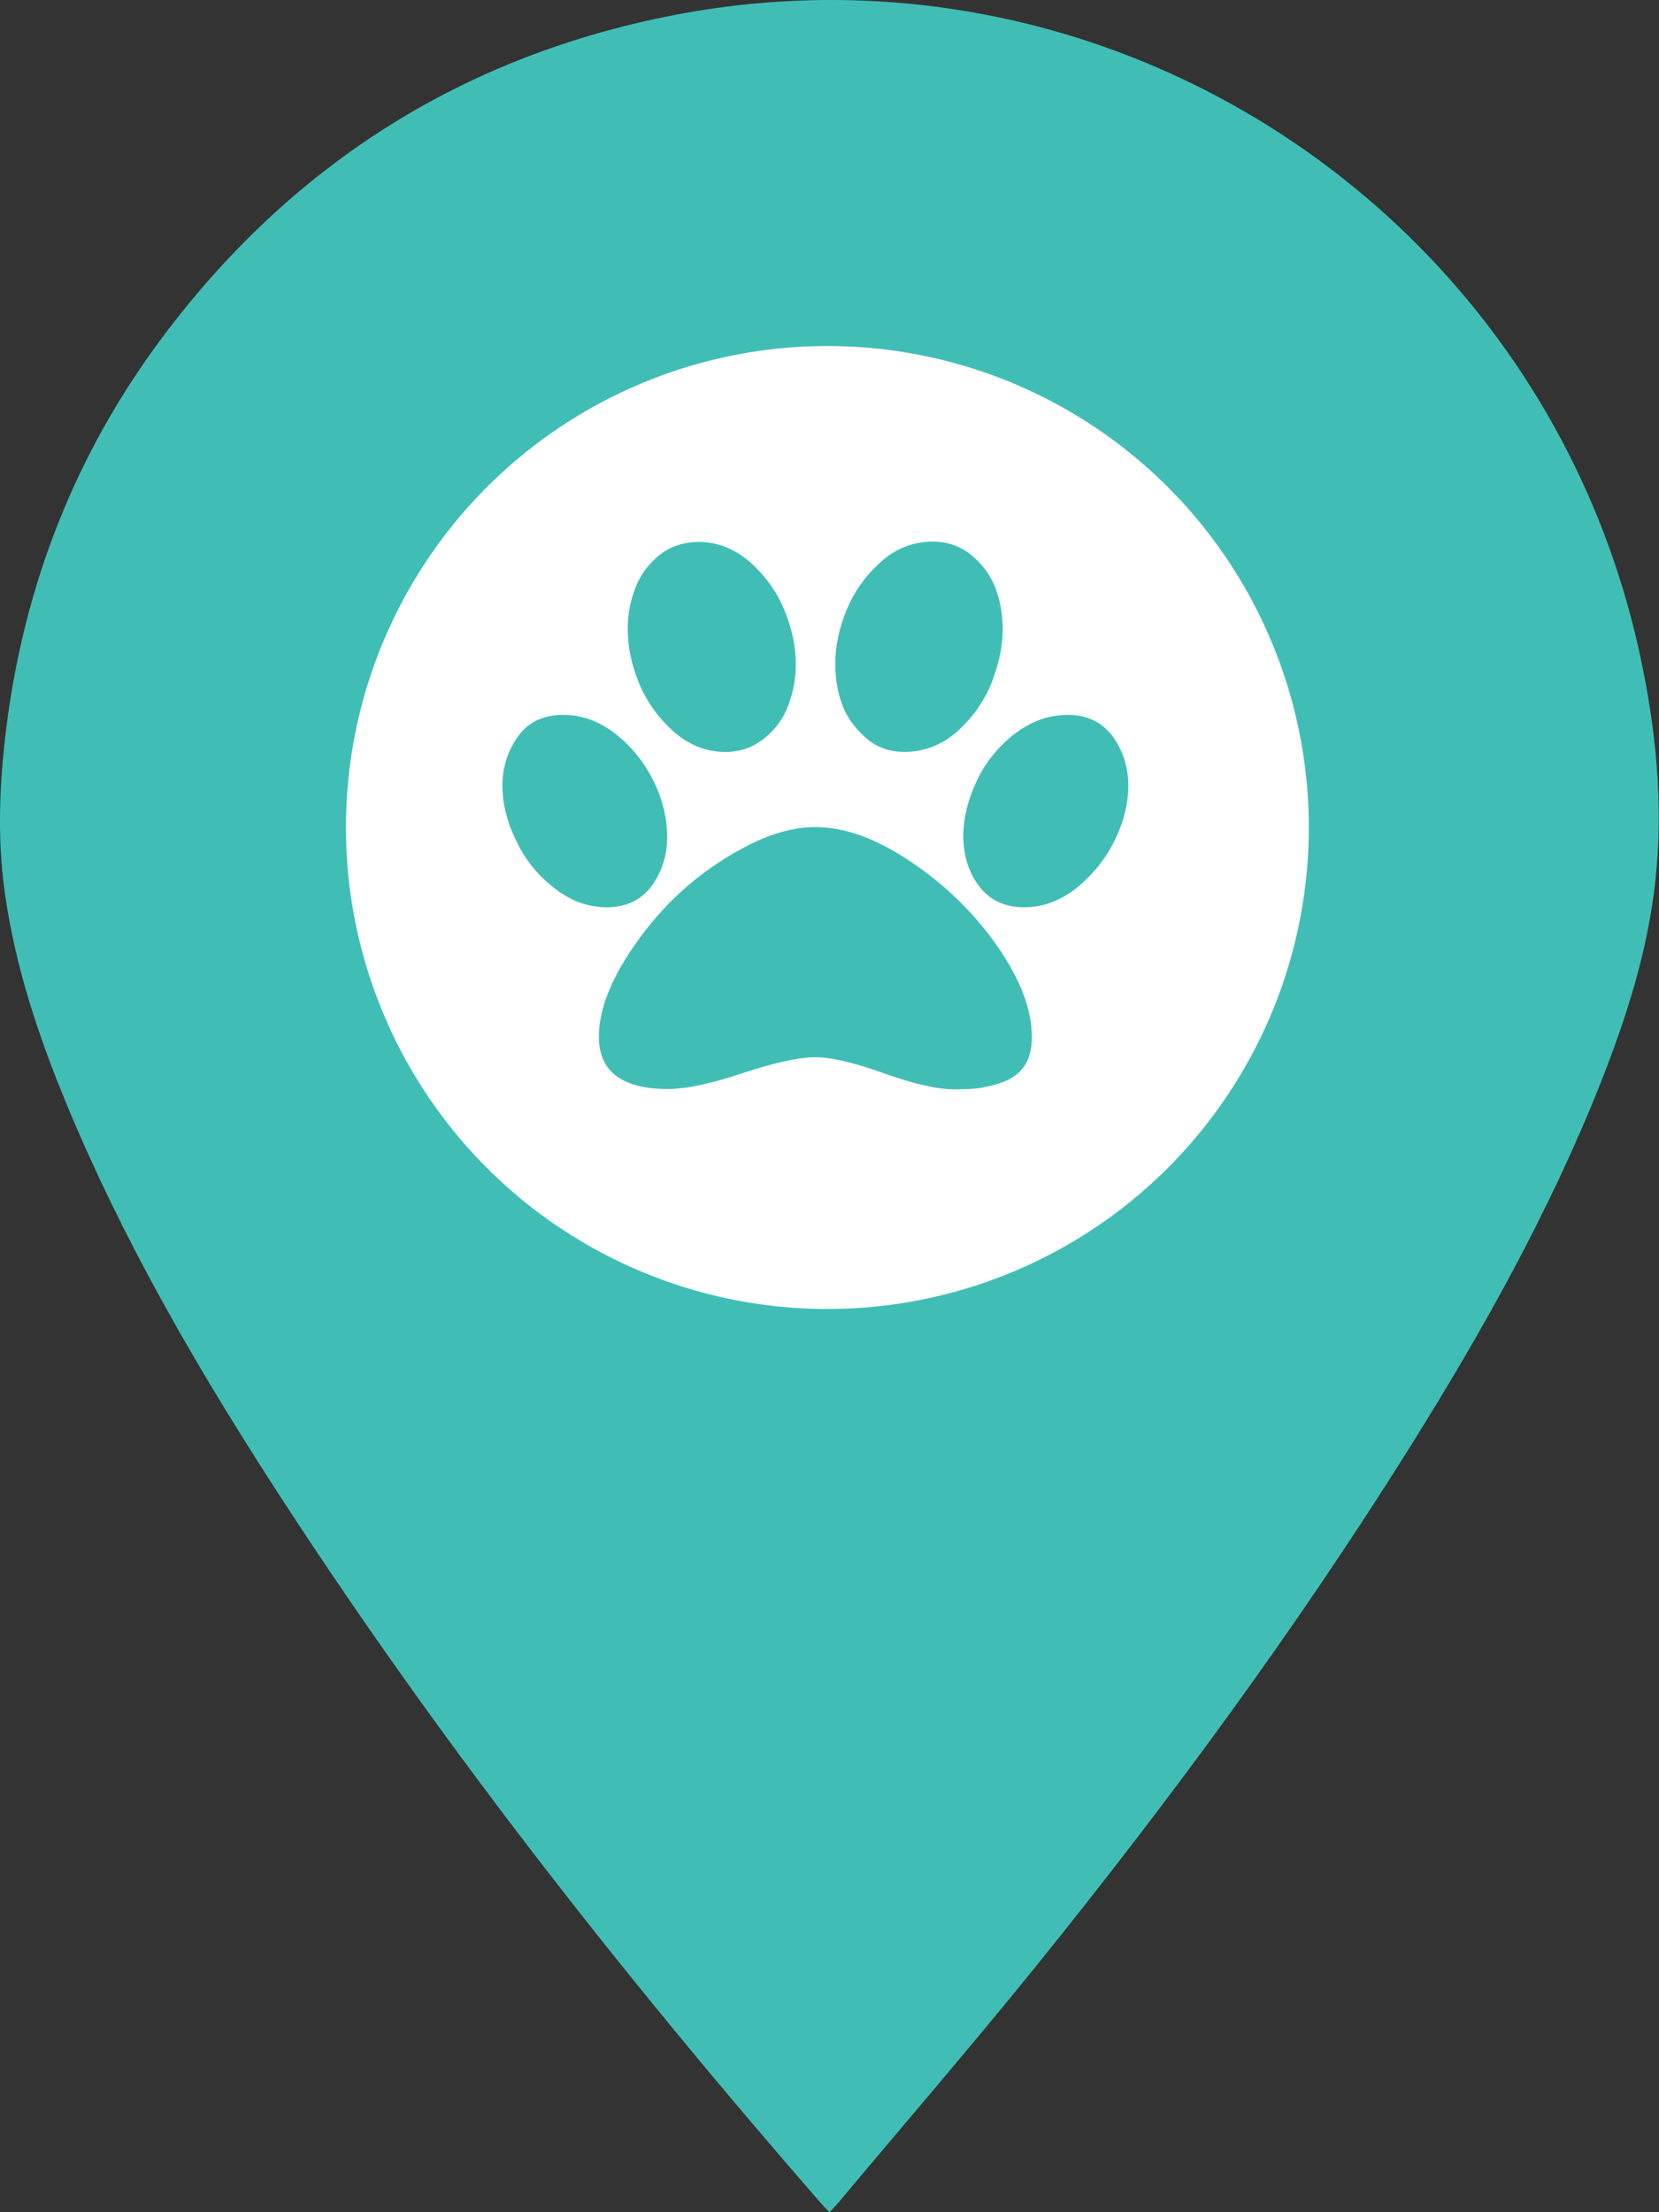
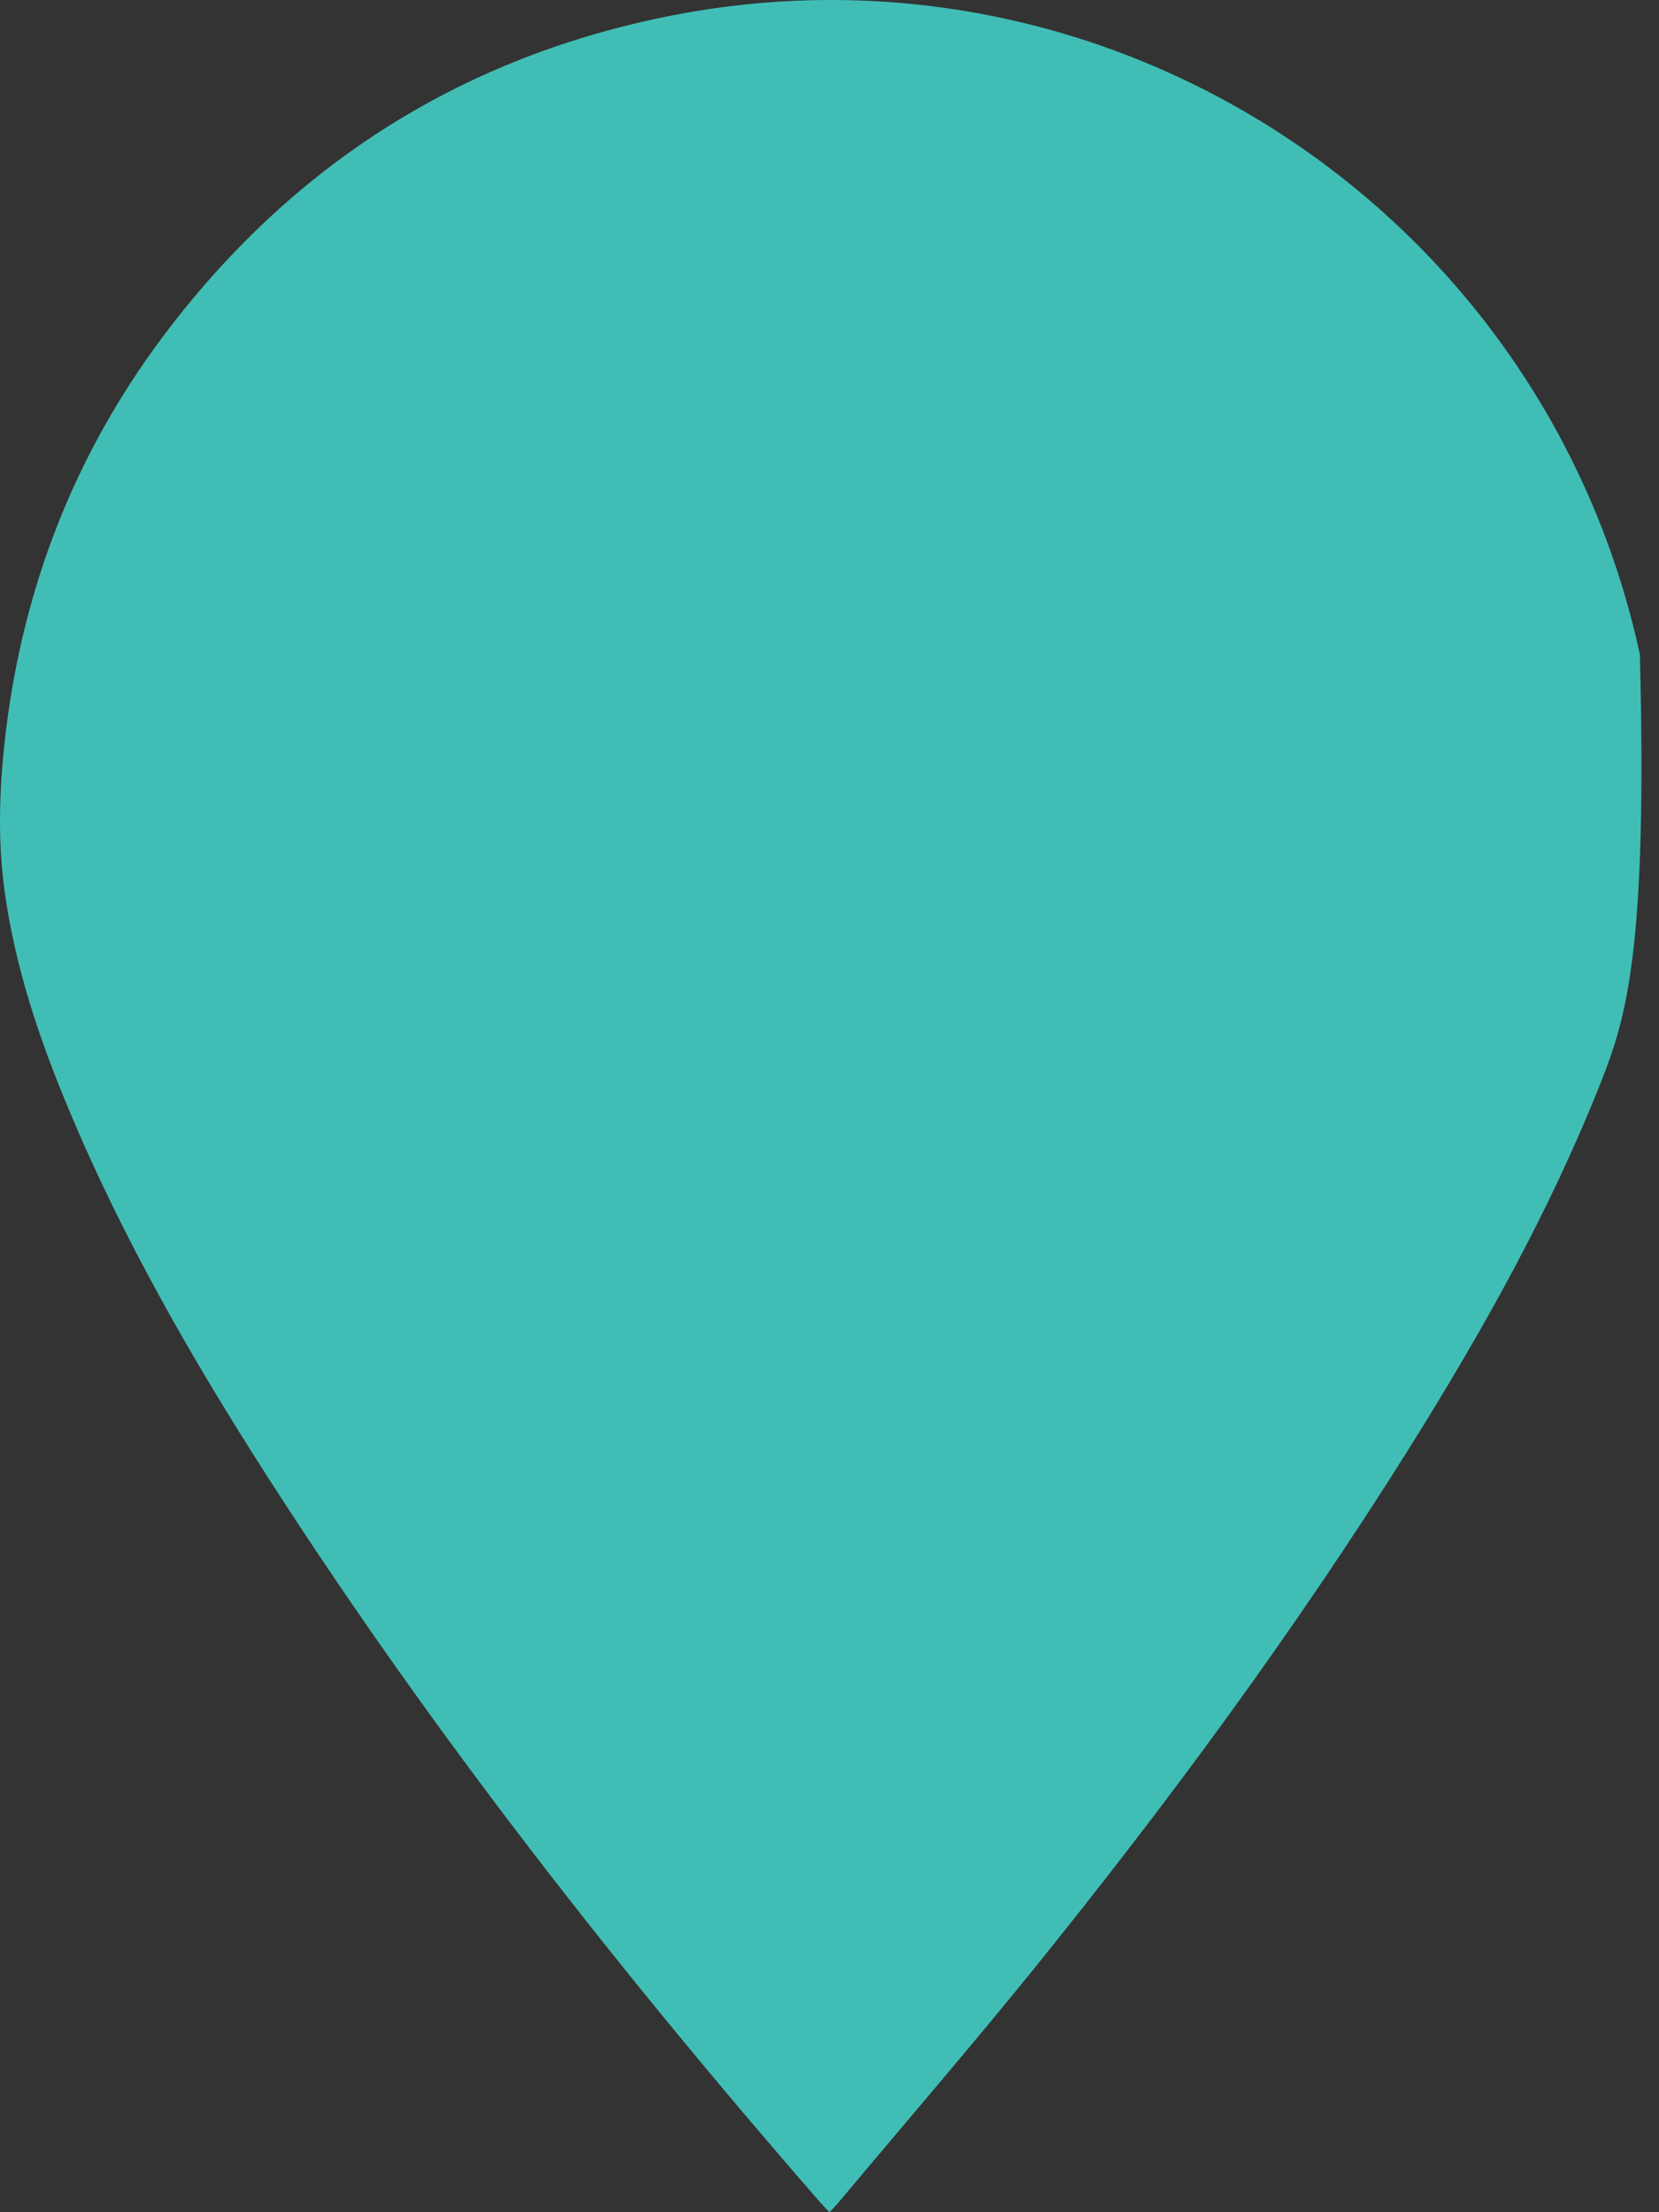
<svg xmlns="http://www.w3.org/2000/svg" width="36" height="48" viewBox="0 0 36 48" fill="none">
  <rect x="0" y="0" width="36" height="48" fill="#333333" stroke="none" />
-   <path d="M18 48C17.922 47.922 17.863 47.858 17.805 47.794C13.471 42.818 9.402 37.636 5.827 32.077C4.172 29.5 2.649 26.851 1.469 24.015C0.842 22.511 0.328 20.978 0.103 19.357C-0.064 18.166 -0.01 16.976 0.137 15.791C0.529 12.676 1.64 9.84 3.521 7.322C6.273 3.644 9.901 1.298 14.401 0.372C24.048 -1.616 33.494 4.56 35.585 14.199C35.937 15.825 36.104 17.471 35.918 19.136C35.751 20.655 35.286 22.1 34.728 23.51C33.616 26.312 32.147 28.922 30.551 31.469C28.098 35.378 25.365 39.091 22.466 42.681C21.076 44.4 19.631 46.075 18.211 47.77C18.147 47.848 18.079 47.917 18 48Z" fill="#40BEB6" />
-   <circle cx="17.954" cy="17.955" r="10.447" fill="white" />
-   <path d="M17.693 17.946C18.341 17.946 19.024 18.198 19.772 18.703C20.513 19.201 21.139 19.808 21.643 20.532C22.146 21.255 22.391 21.91 22.391 22.496C22.391 22.728 22.348 22.933 22.254 23.09C22.16 23.247 22.024 23.363 21.858 23.438C21.693 23.513 21.513 23.561 21.333 23.595C21.153 23.629 20.945 23.636 20.715 23.636C20.34 23.636 19.83 23.52 19.182 23.288C18.535 23.056 18.038 22.94 17.693 22.94C17.334 22.94 16.808 23.056 16.125 23.281C15.434 23.513 14.895 23.629 14.492 23.629C13.499 23.629 12.996 23.247 12.996 22.496C12.996 22.046 13.147 21.562 13.449 21.016C13.758 20.477 14.139 19.979 14.585 19.529C15.046 19.078 15.557 18.703 16.118 18.403C16.686 18.096 17.204 17.946 17.693 17.946ZM14.478 18.158C14.478 18.567 14.363 18.922 14.132 19.235C13.909 19.529 13.586 19.686 13.168 19.686C12.751 19.686 12.37 19.542 12.01 19.256C11.65 18.969 11.377 18.628 11.19 18.219C10.996 17.817 10.902 17.428 10.902 17.046C10.902 16.636 11.025 16.275 11.248 15.968C11.471 15.661 11.802 15.511 12.219 15.511C12.636 15.511 13.017 15.654 13.377 15.94C13.737 16.227 14.003 16.575 14.197 16.977C14.391 17.38 14.478 17.776 14.478 18.158ZM17.269 14.419C17.269 14.733 17.211 15.019 17.11 15.292C17.01 15.579 16.837 15.811 16.6 16.009C16.362 16.206 16.075 16.316 15.744 16.316C15.326 16.316 14.952 16.166 14.614 15.872C14.283 15.572 14.032 15.224 13.866 14.822C13.701 14.419 13.622 14.03 13.622 13.648C13.622 13.348 13.672 13.055 13.78 12.775C13.88 12.502 14.053 12.257 14.291 12.059C14.528 11.861 14.816 11.765 15.154 11.758C15.571 11.758 15.945 11.909 16.283 12.202C16.614 12.502 16.866 12.85 17.024 13.246C17.19 13.648 17.269 14.037 17.269 14.419ZM23.168 15.511C23.585 15.511 23.909 15.668 24.139 15.968C24.362 16.275 24.484 16.636 24.484 17.046C24.484 17.428 24.391 17.817 24.196 18.219C24.002 18.622 23.729 18.963 23.376 19.256C23.017 19.542 22.635 19.686 22.218 19.686C21.801 19.686 21.477 19.529 21.247 19.229C21.017 18.928 20.909 18.567 20.902 18.151C20.902 17.769 20.995 17.38 21.182 16.971C21.369 16.561 21.643 16.22 22.002 15.934C22.369 15.654 22.75 15.511 23.168 15.511ZM19.643 16.316C19.312 16.316 19.024 16.22 18.787 16.009C18.549 15.797 18.377 15.565 18.276 15.292C18.175 15.019 18.125 14.726 18.125 14.412C18.125 14.03 18.204 13.641 18.369 13.239C18.535 12.836 18.779 12.495 19.11 12.195C19.441 11.895 19.823 11.752 20.24 11.752C20.571 11.752 20.851 11.854 21.096 12.059C21.333 12.257 21.506 12.502 21.607 12.775C21.707 13.048 21.758 13.341 21.758 13.655C21.758 14.037 21.671 14.419 21.513 14.828C21.348 15.231 21.096 15.579 20.765 15.879C20.434 16.166 20.053 16.309 19.643 16.316Z" fill="#40BEB6" />
+   <path d="M18 48C17.922 47.922 17.863 47.858 17.805 47.794C13.471 42.818 9.402 37.636 5.827 32.077C4.172 29.5 2.649 26.851 1.469 24.015C0.842 22.511 0.328 20.978 0.103 19.357C-0.064 18.166 -0.01 16.976 0.137 15.791C0.529 12.676 1.64 9.84 3.521 7.322C6.273 3.644 9.901 1.298 14.401 0.372C24.048 -1.616 33.494 4.56 35.585 14.199C35.751 20.655 35.286 22.1 34.728 23.51C33.616 26.312 32.147 28.922 30.551 31.469C28.098 35.378 25.365 39.091 22.466 42.681C21.076 44.4 19.631 46.075 18.211 47.77C18.147 47.848 18.079 47.917 18 48Z" fill="#40BEB6" />
</svg>